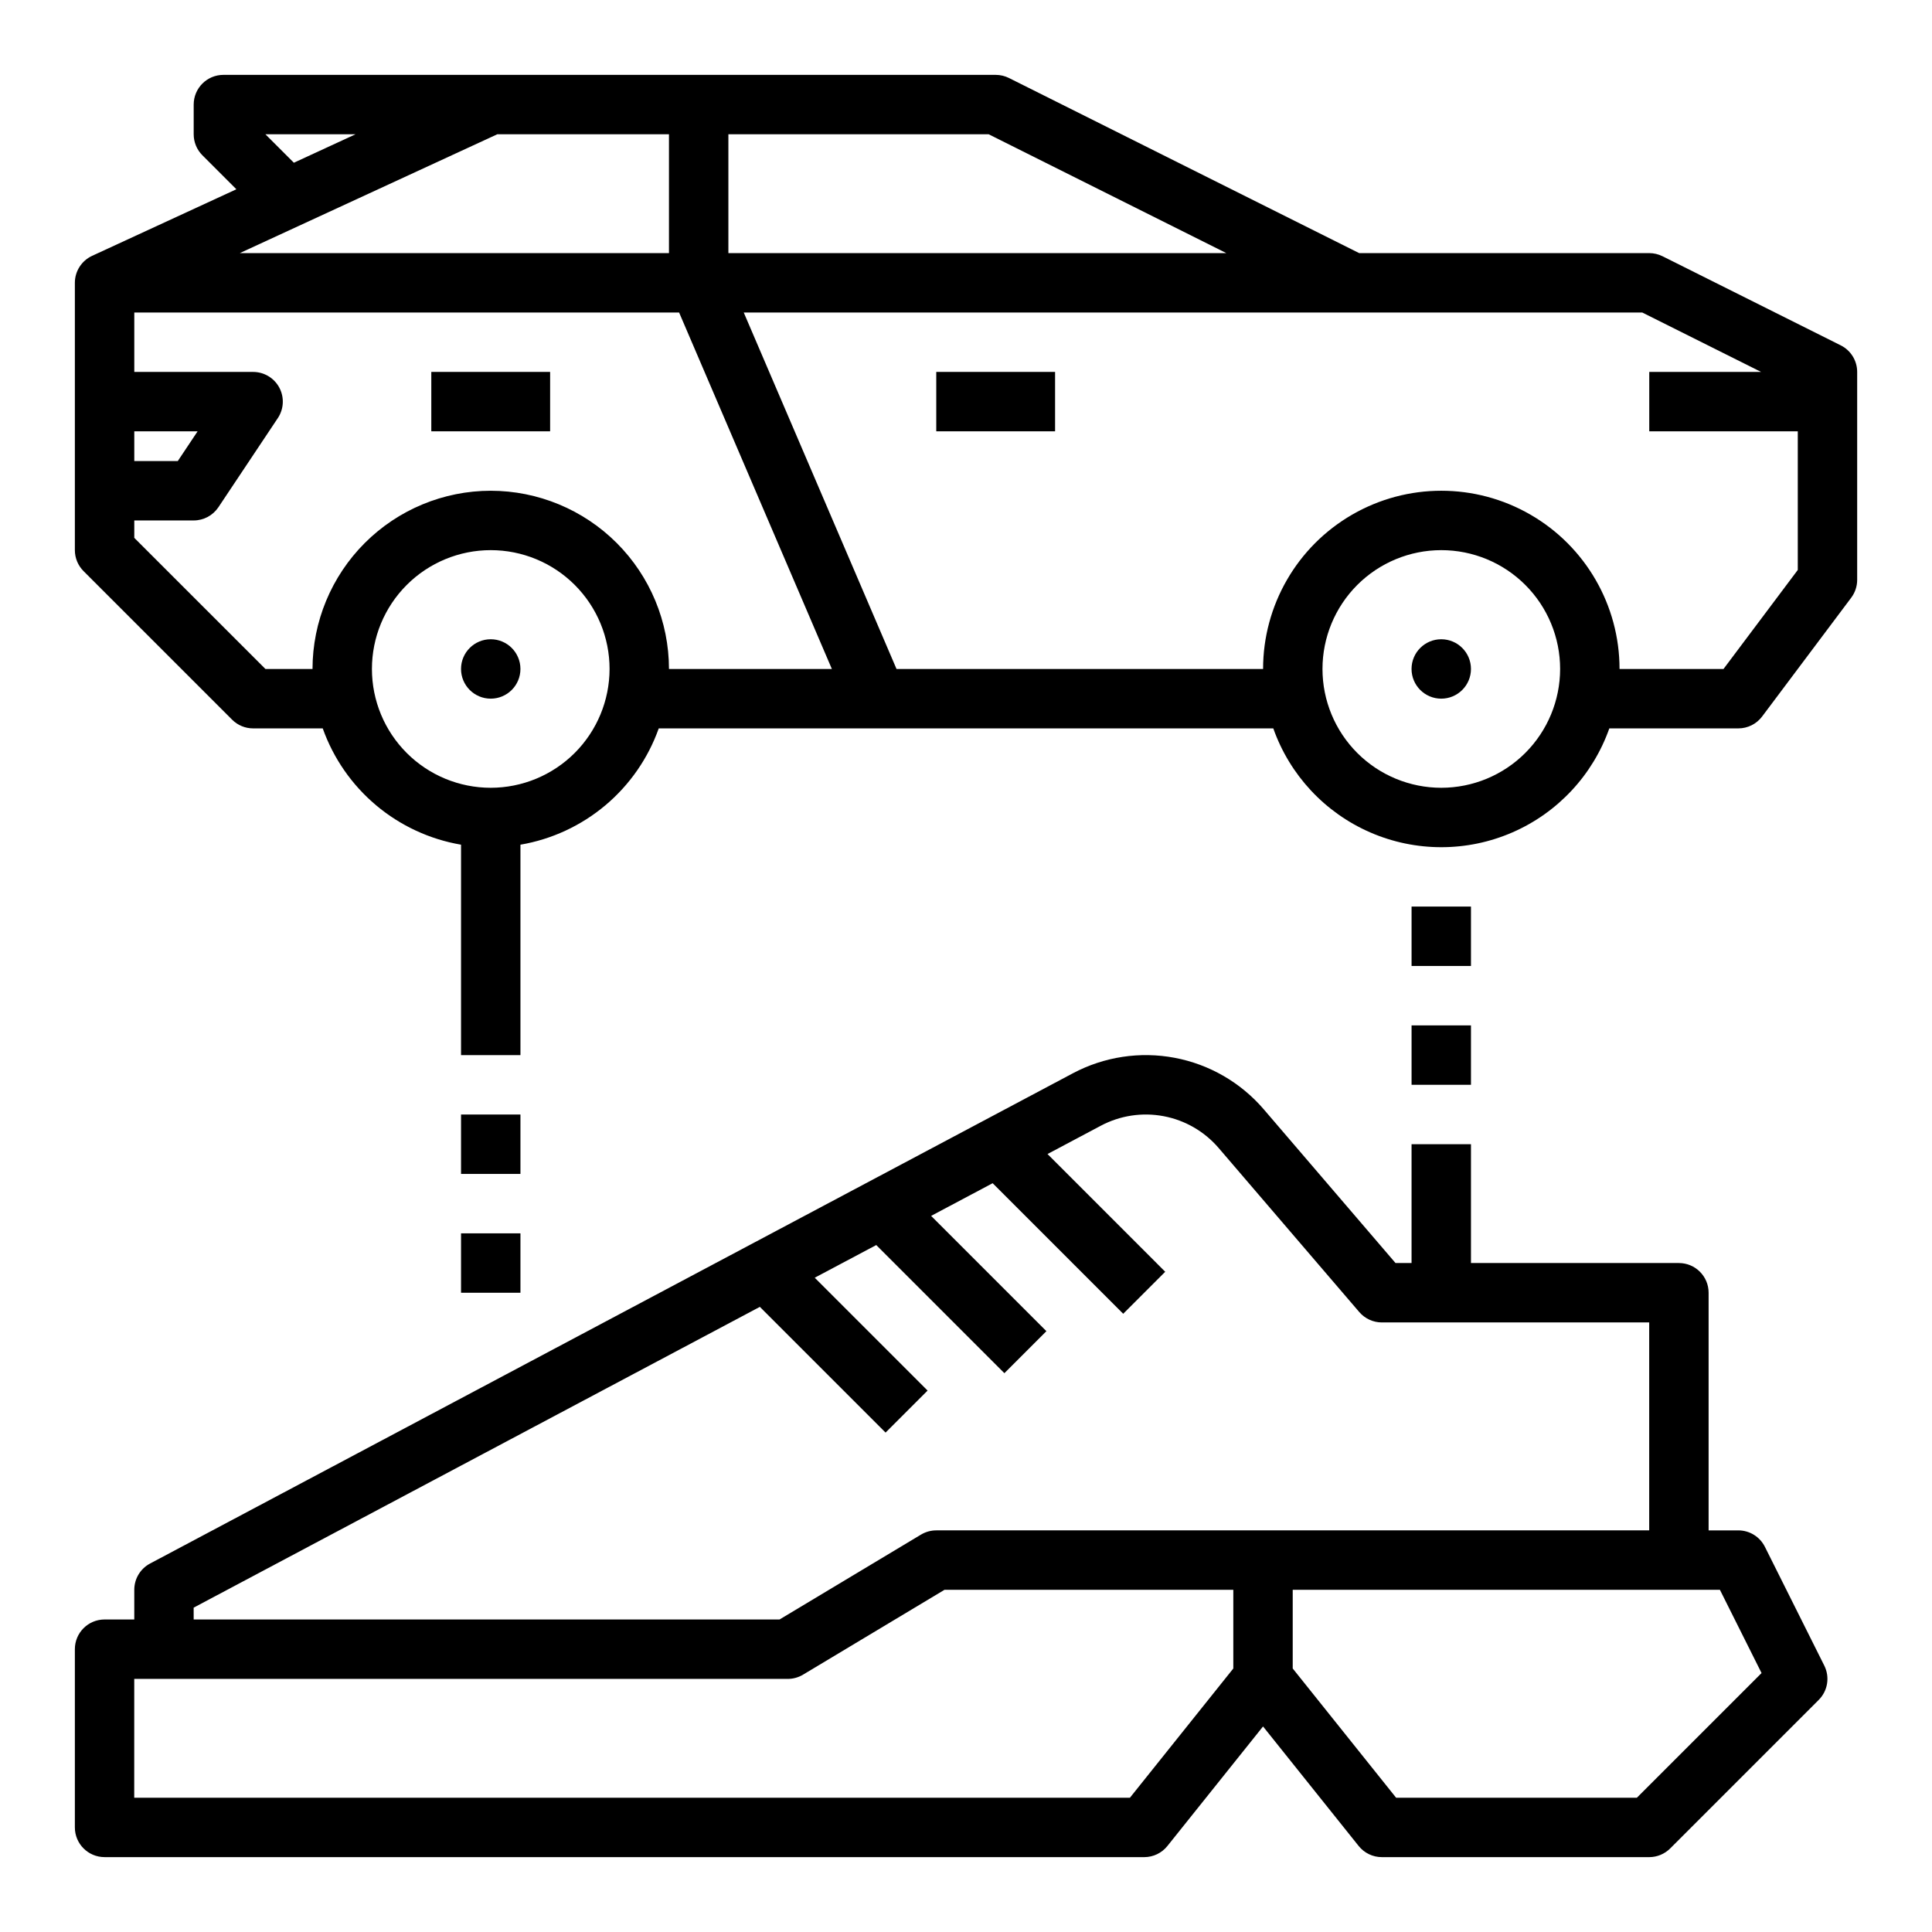
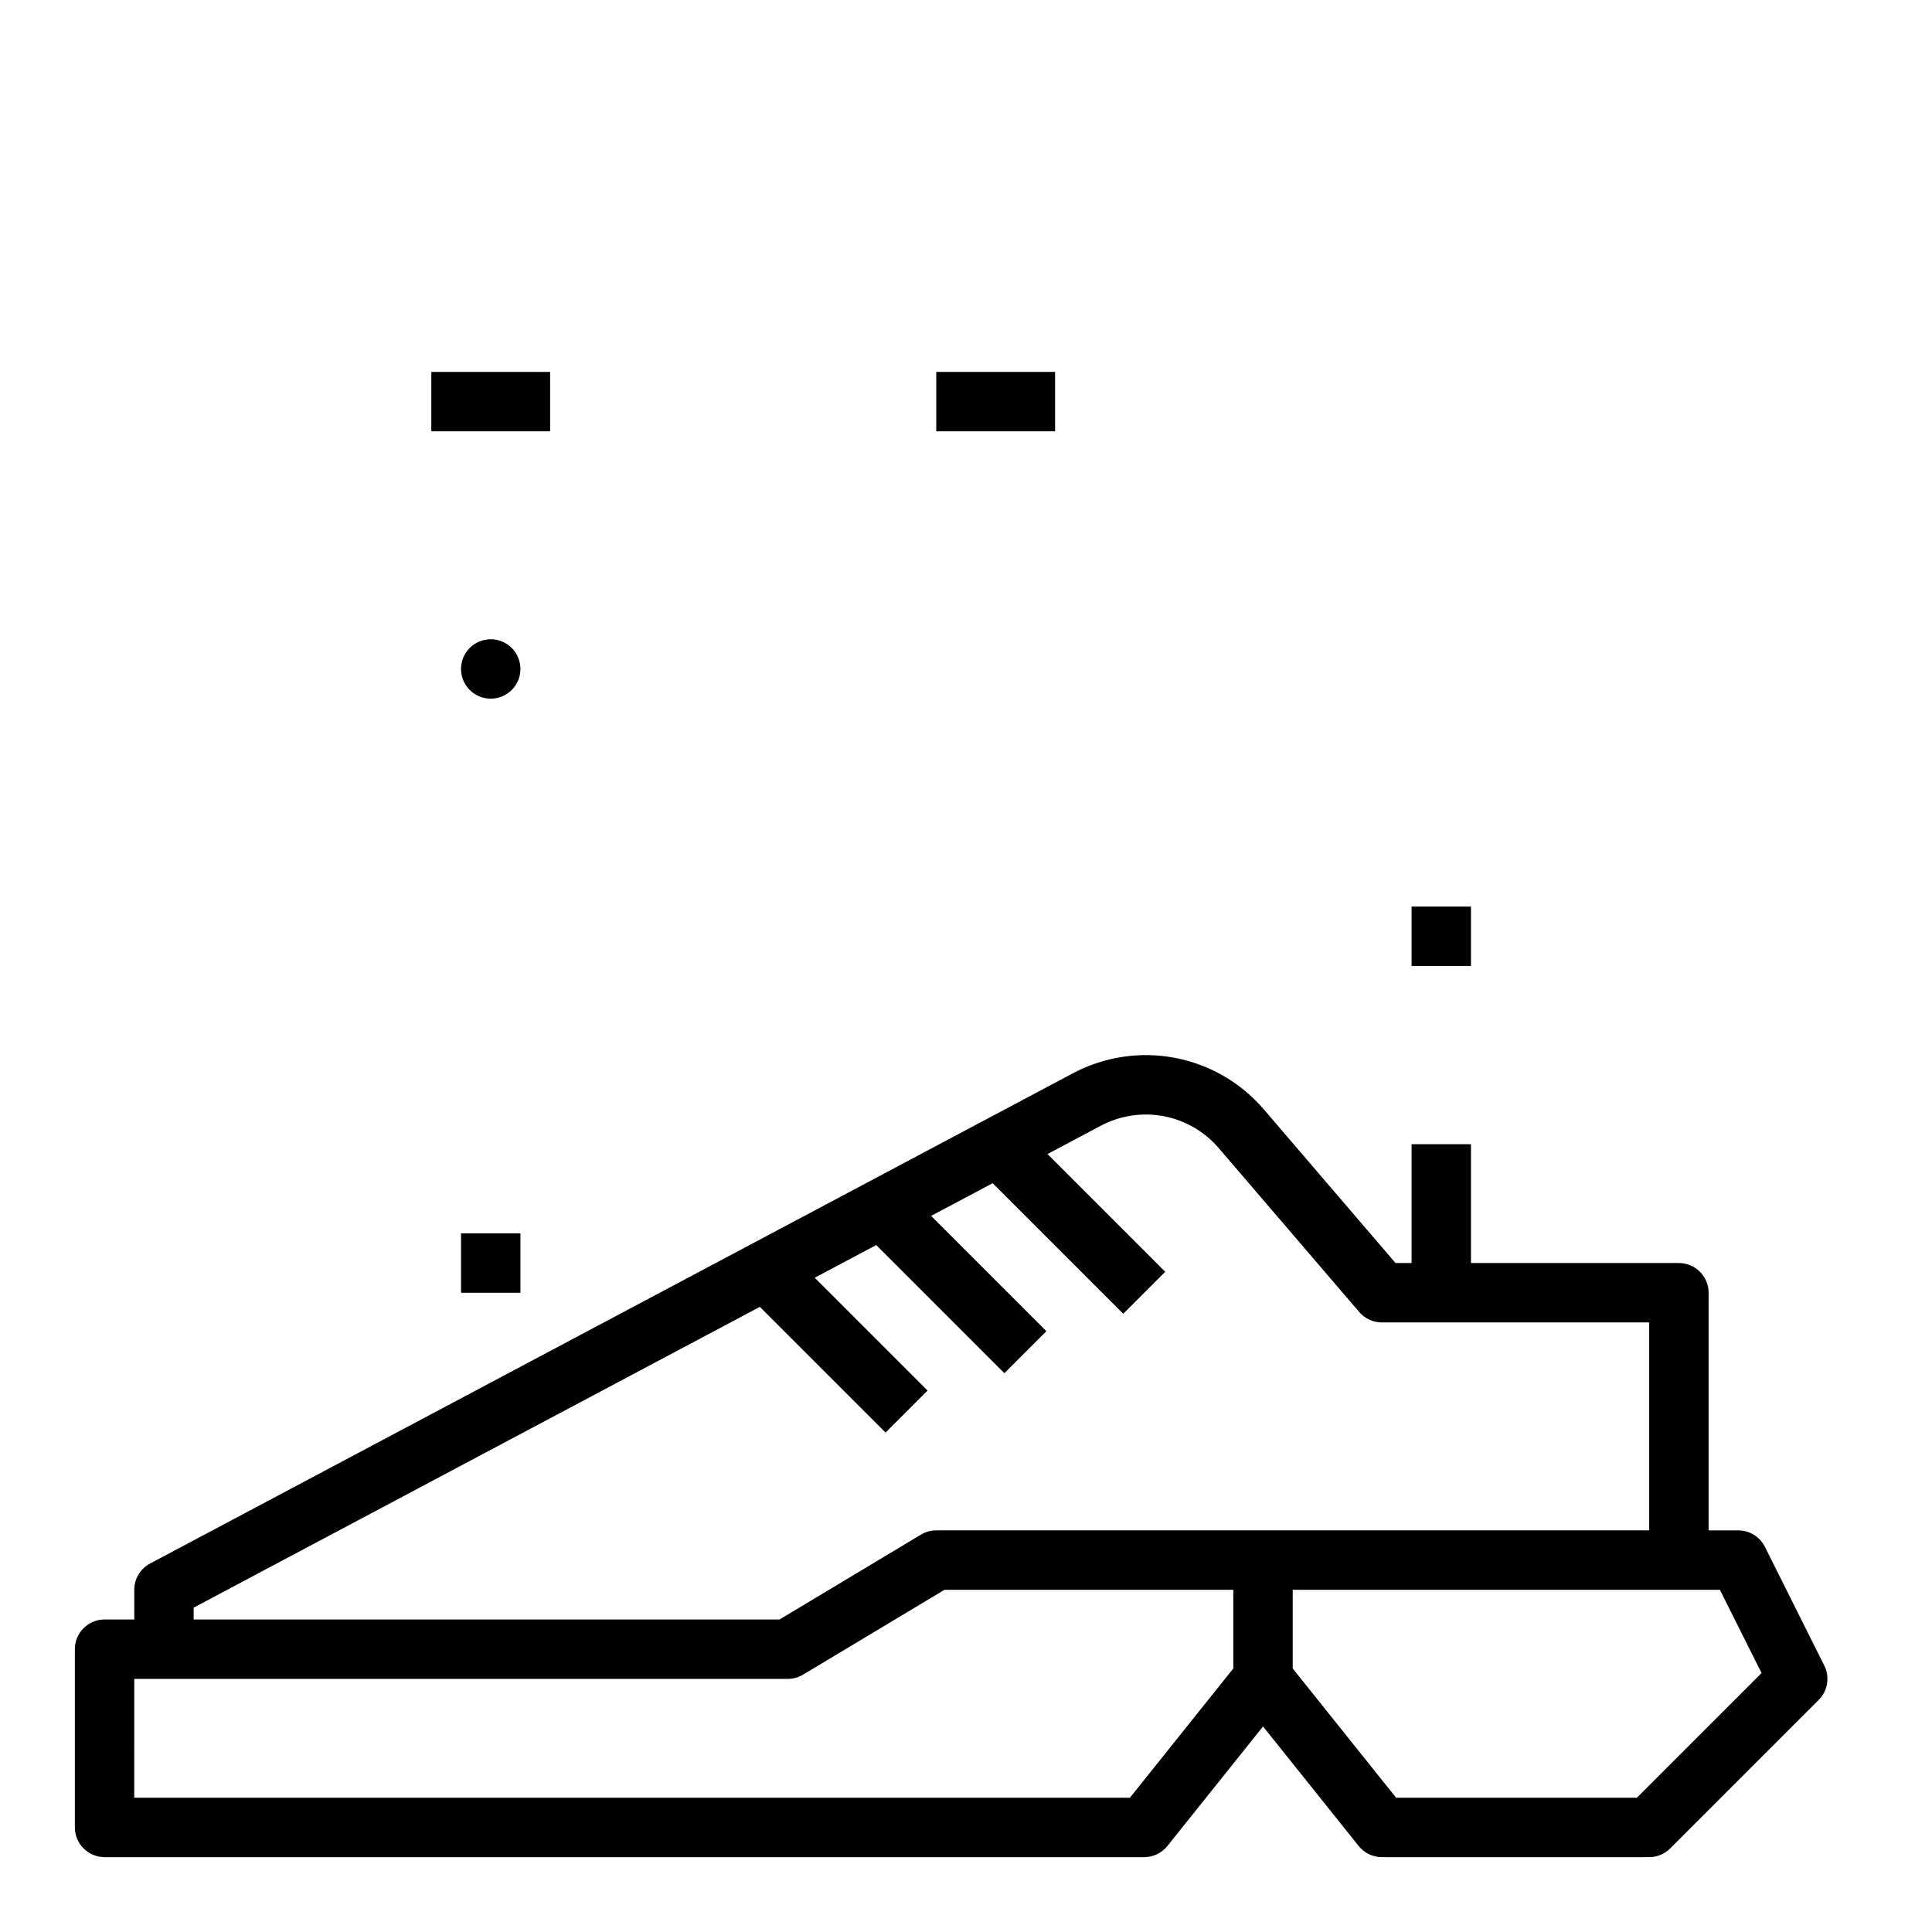
<svg xmlns="http://www.w3.org/2000/svg" fill="#000000" width="800px" height="800px" version="1.1" viewBox="144 144 512 512">
  <g>
-     <path d="m266.18 439.36h15.742v15.742h-15.742z" />
    <path d="m266.18 470.85h15.742v15.742h-15.742z" />
-     <path d="m518.08 415.74h15.742v15.742h-15.742z" />
    <path d="m518.08 384.25h15.742v15.742h-15.742z" />
-     <path d="m631.81 235.52-47.23-23.617-0.004 0.004c-1.09-0.547-2.297-0.832-3.519-0.832h-76.863l-92.801-46.402c-1.094-0.547-2.297-0.832-3.519-0.832h-204.67c-4.348 0-7.875 3.527-7.875 7.875v7.871c0 2.086 0.832 4.09 2.309 5.566l9.004 9.004-38.227 17.641c-2.785 1.289-4.574 4.078-4.574 7.148v70.848c0 2.09 0.832 4.09 2.309 5.566l39.359 39.359c1.477 1.477 3.477 2.309 5.566 2.309h18.453c2.82 7.93 7.703 14.965 14.145 20.383 6.441 5.414 14.211 9.02 22.508 10.438v55.77h15.742v-55.77c8.297-1.418 16.066-5.023 22.508-10.438 6.441-5.418 11.324-12.453 14.145-20.383h162.86c4.367 12.355 13.672 22.34 25.688 27.566 12.016 5.227 25.66 5.227 37.676 0 12.016-5.227 21.32-15.211 25.688-27.566h34.195c2.477 0 4.809-1.168 6.297-3.148l23.617-31.488c1.02-1.363 1.574-3.019 1.574-4.723v-55.105c0-2.981-1.684-5.707-4.352-7.043zm-162.82-24.445h-131.96v-31.488h68.988zm-193.21-31.488h45.504v31.488h-113.73zm-61.441 0h23.871l-16.332 7.539zm-34.75 78.719h16.777l-5.246 7.871-11.531 0.004zm94.465 94.465c-8.352 0-16.359-3.316-22.266-9.223s-9.223-13.914-9.223-22.266c0-8.352 3.316-16.359 9.223-22.266 5.906-5.902 13.914-9.223 22.266-9.223s16.359 3.32 22.266 9.223c5.902 5.906 9.223 13.914 9.223 22.266-0.012 8.348-3.332 16.352-9.234 22.258-5.902 5.902-13.906 9.223-22.254 9.23zm0-78.719c-12.523 0.012-24.527 4.992-33.383 13.848-8.855 8.855-13.836 20.859-13.852 33.383h-12.48l-34.75-34.746v-4.613h15.742c2.633 0 5.09-1.316 6.551-3.504l15.742-23.617h0.004c1.609-2.414 1.758-5.523 0.391-8.082-1.371-2.559-4.039-4.156-6.941-4.156h-31.488v-15.746h144.38l40.484 94.465h-43.168c-0.012-12.523-4.992-24.527-13.848-33.383-8.855-8.855-20.859-13.836-33.383-13.848zm251.91 78.719h-0.004c-8.348 0-16.359-3.316-22.266-9.223-5.902-5.906-9.223-13.914-9.223-22.266 0-8.352 3.32-16.359 9.223-22.266 5.906-5.902 13.918-9.223 22.266-9.223 8.352 0 16.363 3.32 22.266 9.223 5.906 5.906 9.223 13.914 9.223 22.266-0.008 8.348-3.328 16.352-9.23 22.258-5.902 5.902-13.906 9.223-22.258 9.23zm74.785-31.488h-27.555c0-16.875-9.004-32.465-23.617-40.902-14.613-8.438-32.617-8.438-47.23 0-14.613 8.438-23.617 24.027-23.617 40.902h-97.145l-40.484-94.465h238.11l31.488 15.742-29.629 0.004v15.742h39.359v36.734z" />
    <path d="m281.92 321.28c0 4.348-3.523 7.871-7.871 7.871s-7.871-3.523-7.871-7.871 3.523-7.871 7.871-7.871 7.871 3.523 7.871 7.871" />
-     <path d="m533.82 321.28c0 4.348-3.527 7.871-7.875 7.871-4.348 0-7.871-3.523-7.871-7.871s3.523-7.871 7.871-7.871c4.348 0 7.875 3.523 7.875 7.871" />
    <path d="m171.71 636.16h275.52c2.391 0 4.652-1.086 6.148-2.957l25.34-31.676 25.34 31.676c1.496 1.871 3.758 2.957 6.148 2.957h70.848c2.09 0 4.09-0.832 5.566-2.309l39.359-39.359c2.398-2.394 2.992-6.055 1.477-9.086l-15.742-31.488h-0.004c-1.332-2.668-4.059-4.352-7.039-4.352h-7.871v-62.977c0-4.348-3.527-7.871-7.875-7.871h-55.102v-31.488h-15.746v31.488h-4.25l-34.906-40.723c-6.09-7.106-14.418-11.926-23.613-13.664-9.195-1.738-18.707-0.293-26.973 4.094l-244.57 129.93c-2.574 1.367-4.18 4.039-4.18 6.953v7.871h-7.871c-4.348 0-7.875 3.523-7.875 7.871v47.234c0 4.348 3.527 7.871 7.875 7.871zm439.12-48.785-33.043 33.039h-63.805l-27.398-34.25v-20.852h113.21zm-415.51-17.332 150.05-79.711 33.316 33.316 11.133-11.133-29.906-29.906 16.305-8.66 33.957 33.957 11.133-11.133-30.551-30.551 16.305-8.66 34.602 34.602 11.133-11.133-31.191-31.199 14.117-7.5c5.106-2.711 10.98-3.606 16.66-2.531 5.68 1.074 10.824 4.051 14.582 8.441l37.262 43.473h0.004c1.496 1.742 3.68 2.746 5.977 2.746h70.848v55.105h-188.93c-1.426 0-2.824 0.387-4.051 1.121l-37.488 22.496h-155.26zm-15.742 18.883h173.18c1.426 0 2.828-0.387 4.051-1.121l37.492-22.492h76.539v20.855l-27.398 34.246h-263.87z" />
    <path d="m392.12 242.56h31.488v15.742h-31.488z" />
    <path d="m258.3 242.56h31.488v15.742h-31.488z" />
  </g>
</svg>